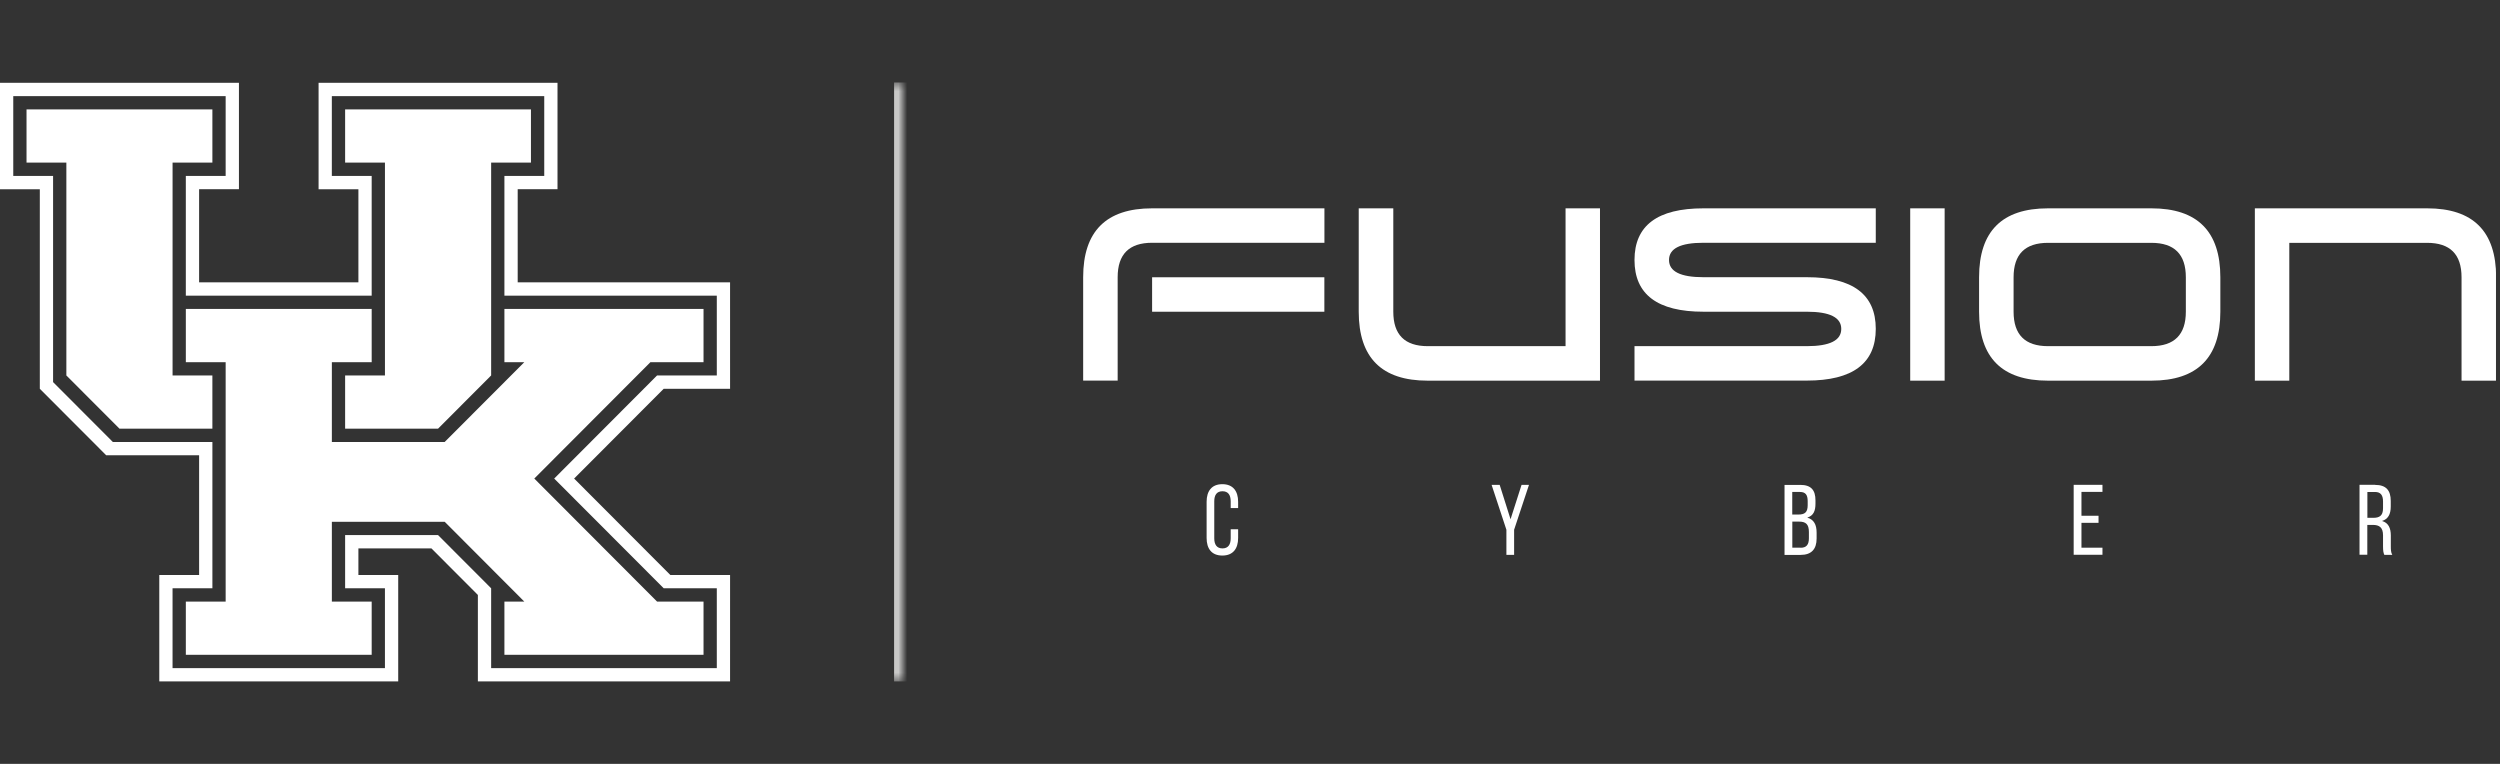
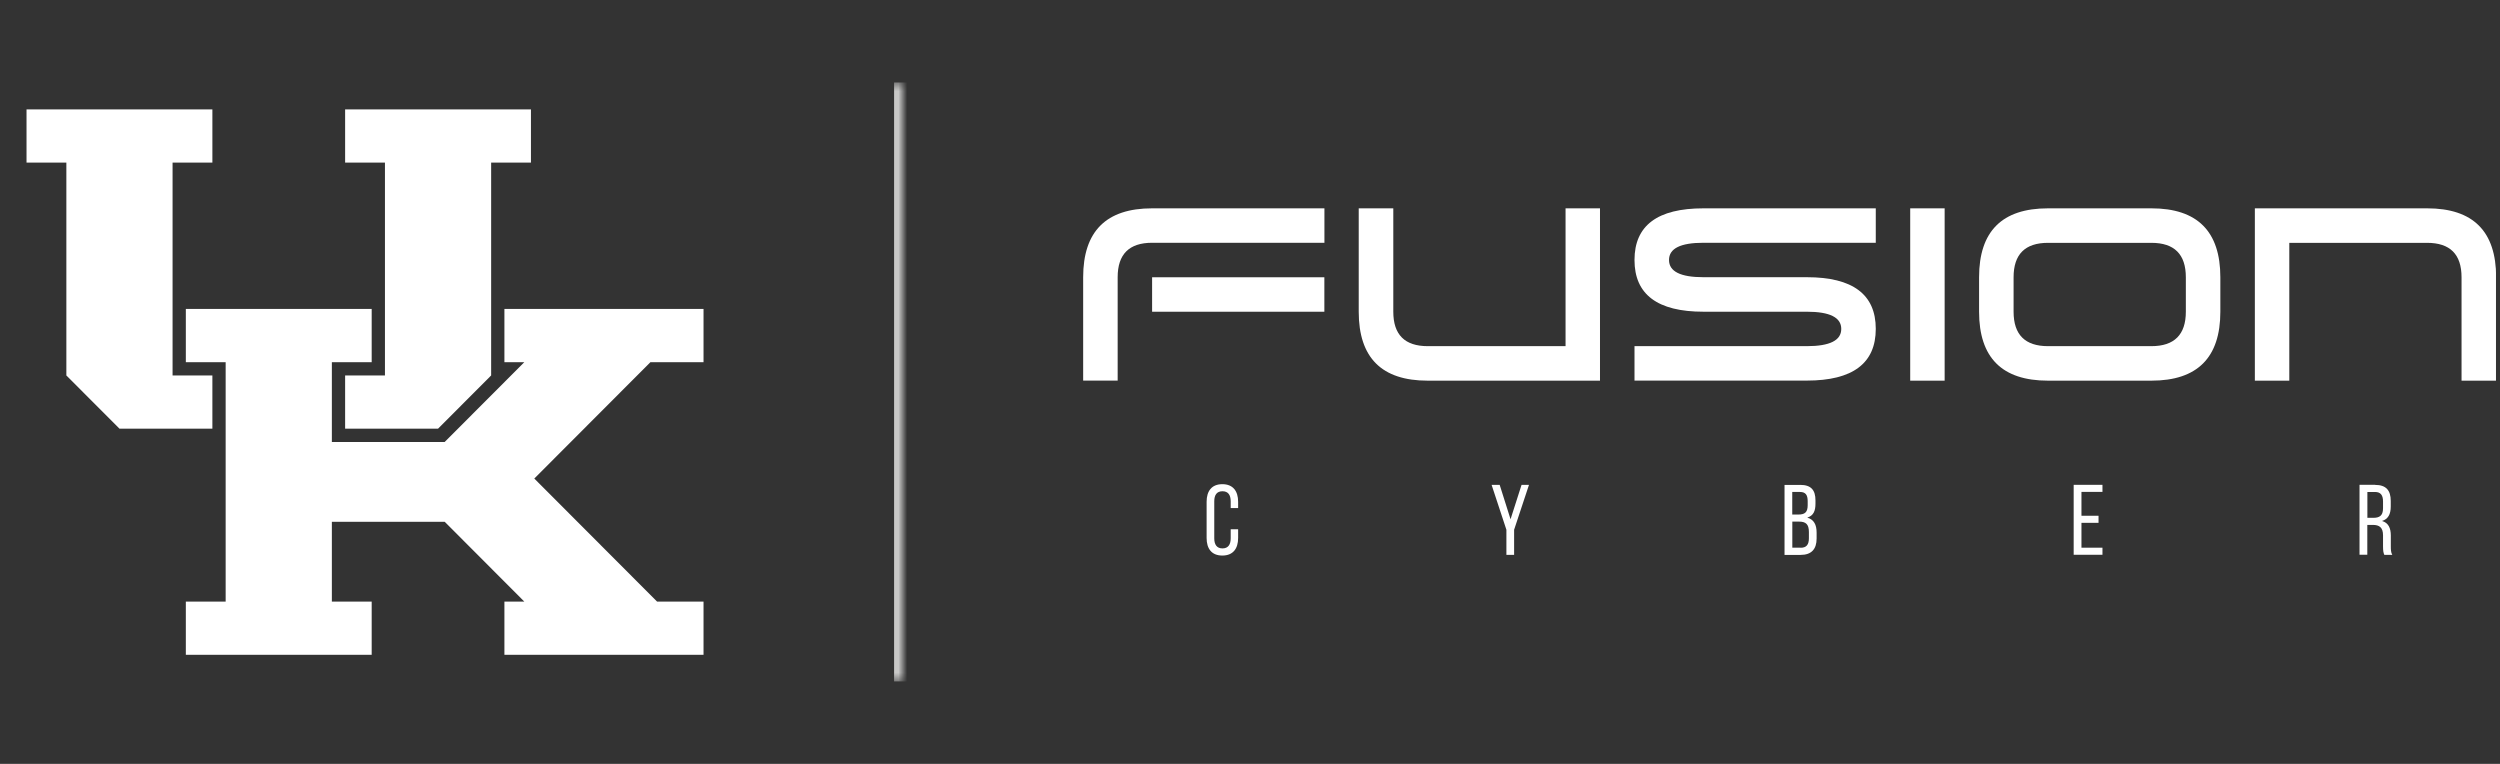
<svg xmlns="http://www.w3.org/2000/svg" width="288" height="88" viewBox="0 0 288 88" fill="none">
  <rect x="0" y="0" width="288" height="88" fill="#333333" stroke="none" />
  <mask id="path-1-inside-1_702_3279" fill="white">
    <path d="M0 9.5H104V78.5H0V9.5Z" />
  </mask>
  <path d="M103 9.5V78.5H105V9.5H103Z" fill="#C8C8C7" mask="url(#path-1-inside-1_702_3279)" />
  <g clip-path="url(#clip0_702_3279)">
    <path fill-rule="evenodd" clip-rule="evenodd" d="M24.466 43.252H19.88V18.733H24.467V12.605H3.056V18.733H7.645V43.254L13.763 49.383H24.466V43.252ZM39.758 49.383H50.463L56.58 43.252V18.735H61.166V12.605H39.758V18.735H44.346V43.252H39.758V49.383Z" fill="white" />
    <path fill-rule="evenodd" clip-rule="evenodd" d="M61.55 55.129L74.93 41.722H81.047V35.592H58.108V41.722H60.402L51.228 50.915H38.23V41.722H42.818V35.592H21.408V41.722H25.995V69.303H21.408V75.432H42.818V69.303H38.23V60.109H51.228L60.401 69.303H58.108V75.432H81.047V69.303H75.694L61.55 55.129Z" fill="white" />
-     <path fill-rule="evenodd" clip-rule="evenodd" d="M36.7 9.541V21.8H41.288V32.528H22.937V21.799H27.526V9.541H0V21.8H4.587V44.785H4.59L4.587 44.787L12.233 52.447H22.938V66.239H18.349V78.499H45.874V66.239H41.288V63.173H49.698L55.051 68.538V78.498H84.103L84.105 66.239H77.223L66.138 55.13L76.458 44.787H84.105L84.103 32.527L59.638 32.528V21.799H64.225V9.541H36.7ZM38.228 11.074H62.697V20.269H58.108V34.059H82.576V43.252H75.694L63.843 55.13L76.46 67.77H82.576V76.966H56.58V67.77H56.579L50.461 61.64H39.758V67.77H44.345V76.966H19.878V67.77H24.468V50.915H12.998L6.115 44.018V20.268H1.528V11.074H25.995V20.269H21.407V34.059H42.817V20.269H38.227L38.228 11.074Z" fill="white" />
  </g>
  <g clip-path="url(#clip1_702_3279)">
    <path d="M124.78 43.852V31.942C124.78 26.65 127.43 24 132.722 24H152.574V27.967H132.722C130.072 27.967 128.755 29.292 128.755 31.934V43.844H124.78V43.852ZM152.566 31.942V35.91H132.722V31.942H152.574H152.566Z" fill="white" />
    <path d="M160.508 24V35.91C160.508 38.56 161.834 39.877 164.476 39.877H180.352V24H184.319V43.852H164.467C159.175 43.852 156.525 41.21 156.525 35.91V24H160.492H160.508Z" fill="white" />
    <path d="M216.089 27.967H196.237C193.587 27.967 192.27 28.625 192.27 29.951C192.27 31.276 193.595 31.934 196.237 31.934H208.146C213.438 31.934 216.089 33.918 216.089 37.885C216.089 41.852 213.438 43.844 208.146 43.844H188.294V39.877H208.146C210.788 39.877 212.113 39.218 212.113 37.893C212.113 36.568 210.788 35.91 208.146 35.91H196.237C190.945 35.91 188.294 33.926 188.294 29.951C188.294 25.975 190.945 24 196.237 24H216.089V27.967Z" fill="white" />
    <path d="M224.023 24V43.852H220.056V24H224.023Z" fill="white" />
    <path d="M235.932 24H247.842C253.134 24 255.784 26.65 255.784 31.942V35.91C255.784 41.202 253.134 43.852 247.842 43.852H235.932C230.64 43.852 227.99 41.21 227.99 35.91V31.942C227.99 26.65 230.632 24 235.932 24ZM231.965 31.942V35.91C231.965 38.56 233.29 39.877 235.932 39.877H247.842C250.484 39.877 251.809 38.551 251.809 35.91V31.942C251.809 29.292 250.484 27.975 247.842 27.975H235.932C233.282 27.975 231.965 29.3 231.965 31.942Z" fill="white" />
    <path d="M283.57 43.852V31.942C283.57 29.292 282.245 27.975 279.603 27.975H263.727V43.852H259.759V24H279.611C284.903 24 287.554 26.65 287.554 31.942V43.852H283.587H283.57Z" fill="white" />
    <path d="M142.632 57.802V58.526H141.776V57.753C141.776 57.028 141.488 56.592 140.829 56.592C140.171 56.592 139.883 57.028 139.883 57.753V62.016C139.883 62.74 140.179 63.176 140.829 63.176C141.48 63.176 141.776 62.74 141.776 62.016V60.971H142.632V61.975C142.632 63.193 142.056 64 140.813 64C139.57 64 139.002 63.193 139.002 61.975V57.802C139.002 56.584 139.578 55.777 140.813 55.777C142.048 55.777 142.632 56.584 142.632 57.802Z" fill="white" />
    <path d="M173.537 61.028L171.834 55.859H172.764L174.015 59.818L175.282 55.859H176.138L174.426 61.028V63.917H173.537V61.028Z" fill="white" />
    <path d="M207.389 55.859C208.64 55.859 209.142 56.46 209.142 57.645V58.024C209.142 58.88 208.903 59.407 208.196 59.629C208.978 59.851 209.274 60.468 209.274 61.357V62.04C209.274 63.25 208.689 63.925 207.43 63.925H205.578V55.868H207.389V55.859ZM207.167 59.275C207.883 59.275 208.245 59.045 208.245 58.205V57.736C208.245 57.02 208.006 56.674 207.356 56.674H206.467V59.275H207.159H207.167ZM207.43 63.102C208.089 63.102 208.385 62.757 208.385 62.008V61.291C208.385 60.394 208.031 60.09 207.257 60.09H206.475V63.094H207.43V63.102Z" fill="white" />
    <path d="M241.751 59.424V60.23H239.784V63.094H242.204V63.909H238.887V55.852H242.204V56.666H239.784V59.415H241.751V59.424Z" fill="white" />
    <path d="M273.62 55.86C274.887 55.86 275.414 56.502 275.414 57.703V58.362C275.414 59.251 275.101 59.802 274.41 60.016C275.15 60.238 275.422 60.831 275.422 61.695V62.946C275.422 63.3 275.43 63.638 275.587 63.917H274.673C274.574 63.687 274.525 63.481 274.525 62.938V61.67C274.525 60.757 274.097 60.469 273.348 60.469H272.714V63.909H271.817V55.852H273.611L273.62 55.86ZM273.389 59.654C274.105 59.654 274.525 59.424 274.525 58.551V57.778C274.525 57.053 274.262 56.675 273.595 56.675H272.722V59.654H273.389Z" fill="white" />
  </g>
  <defs>
    <clipPath id="clip0_702_3279">
      <rect width="85" height="69" fill="white" transform="translate(0 9.5)" />
    </clipPath>
    <clipPath id="clip1_702_3279">
      <rect width="162.757" height="40" fill="white" transform="translate(124.78 24)" />
    </clipPath>
  </defs>
</svg>